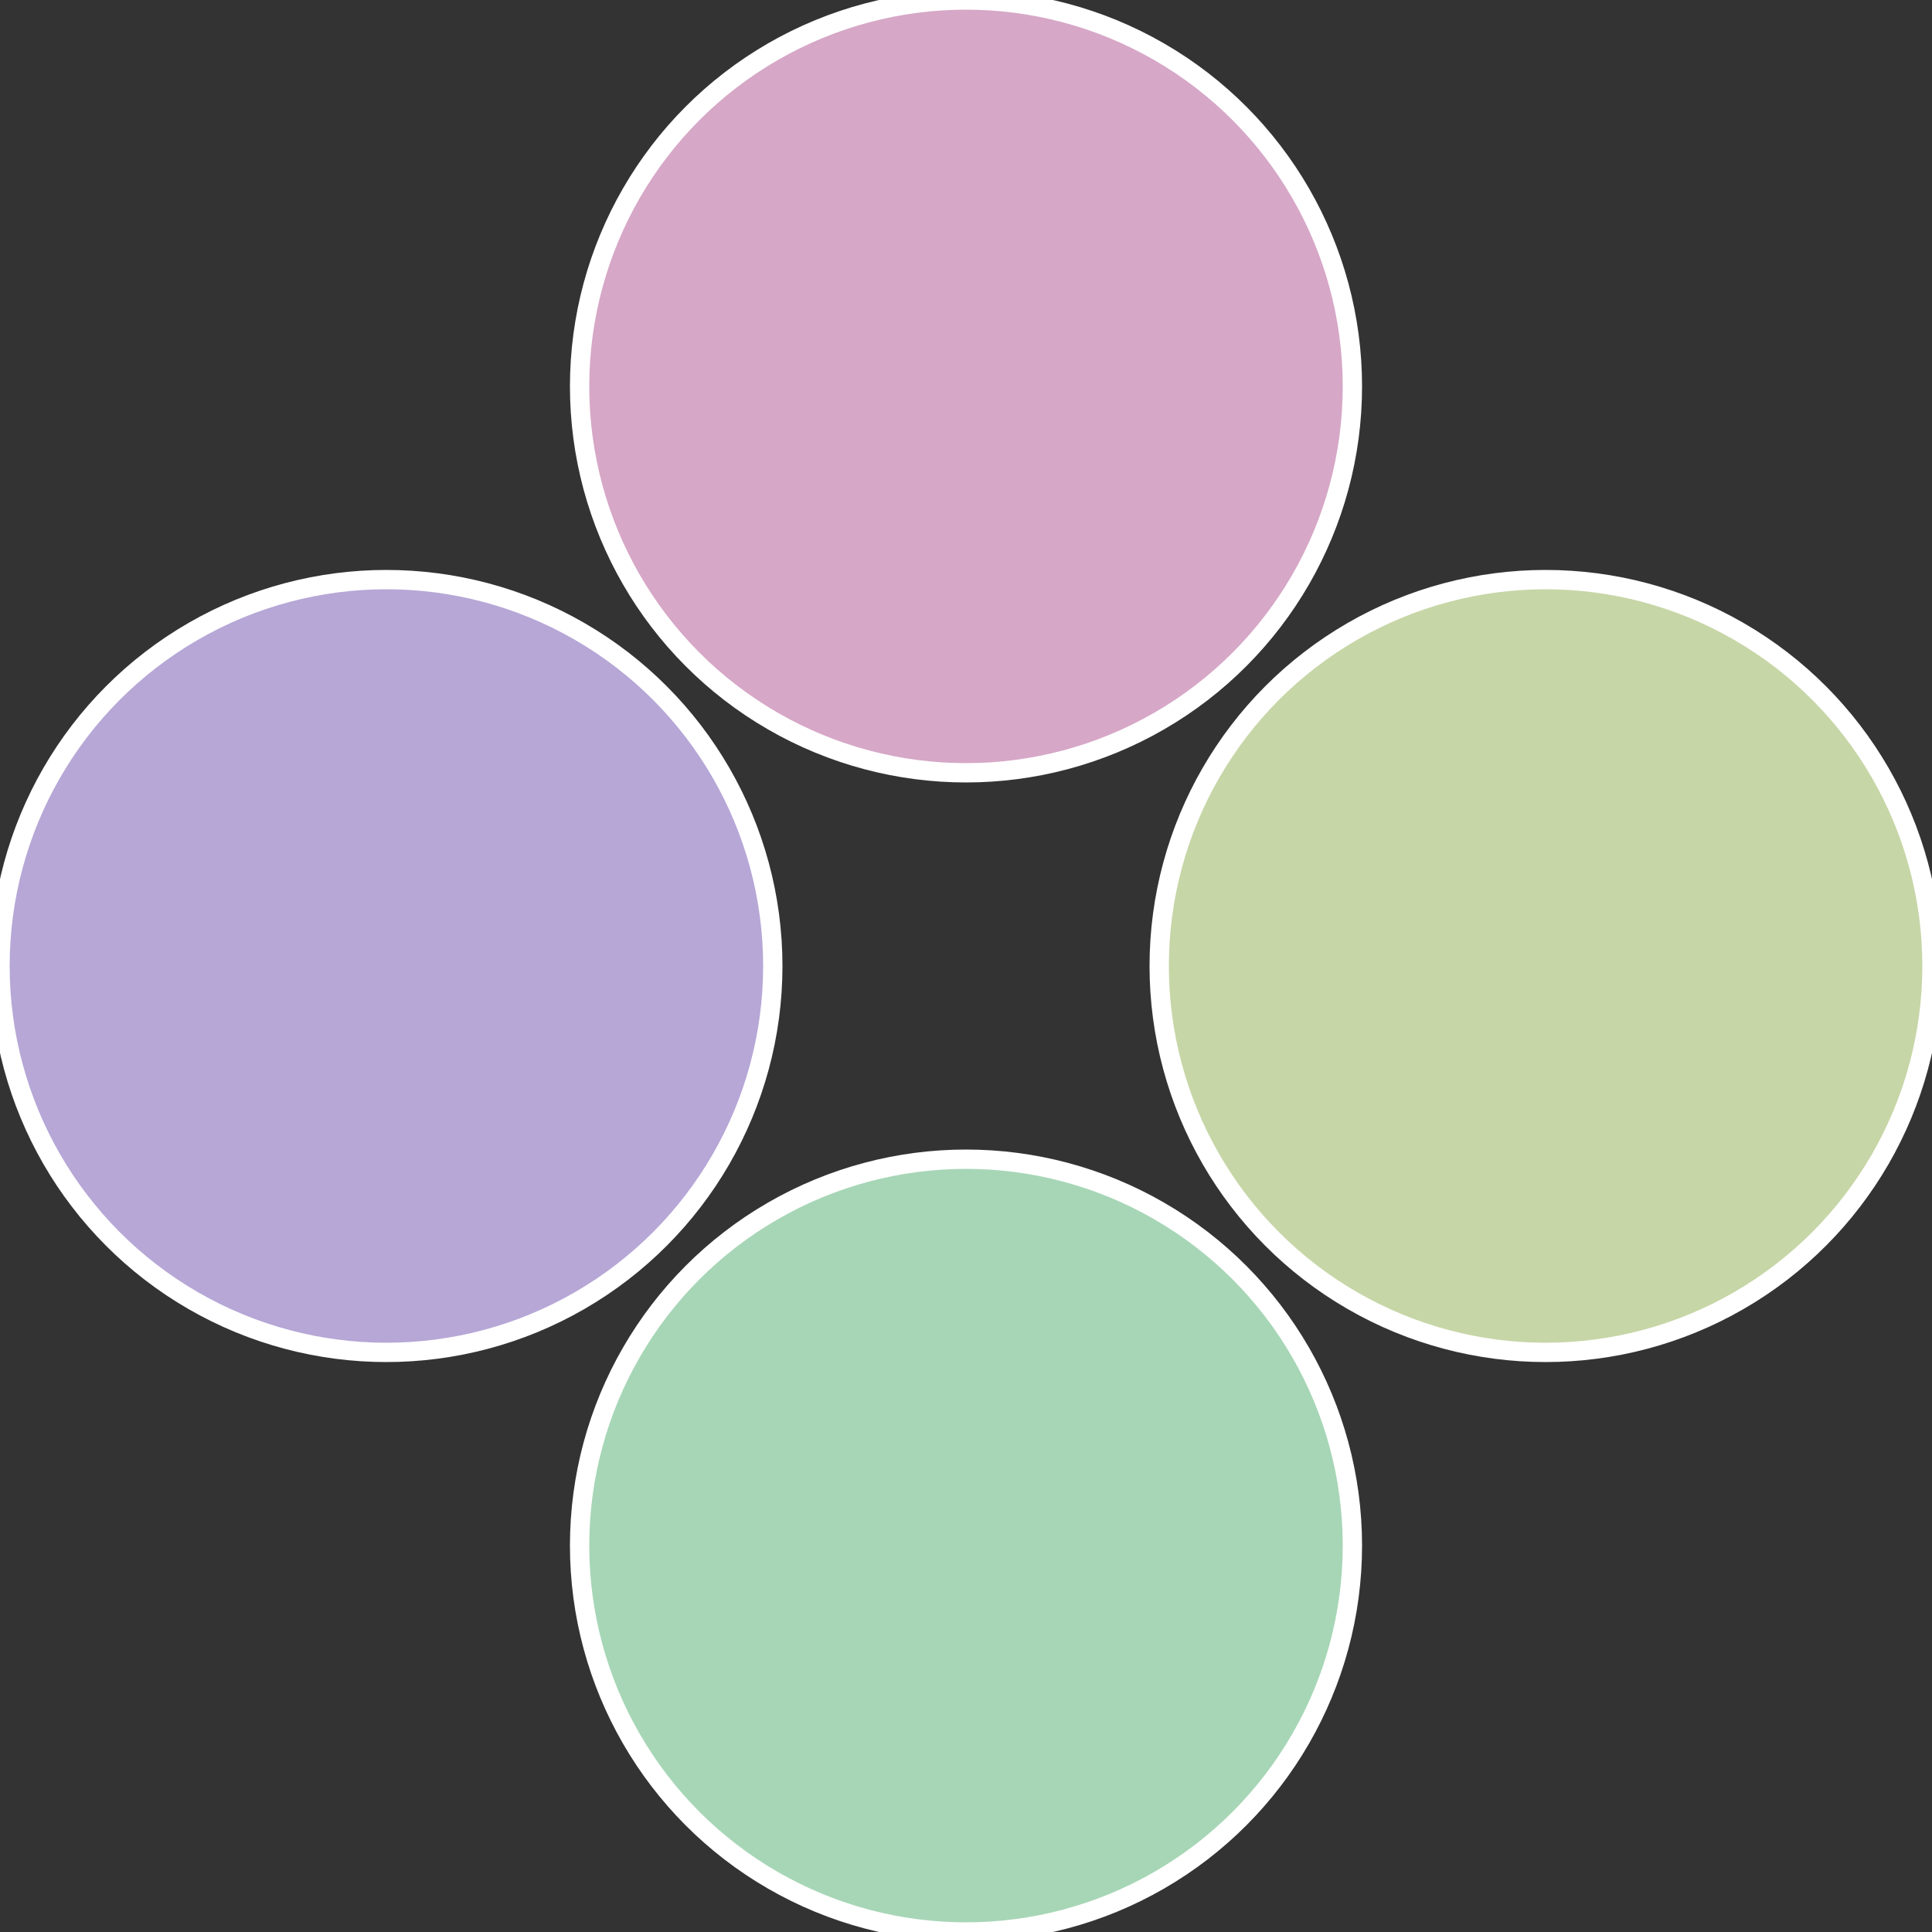
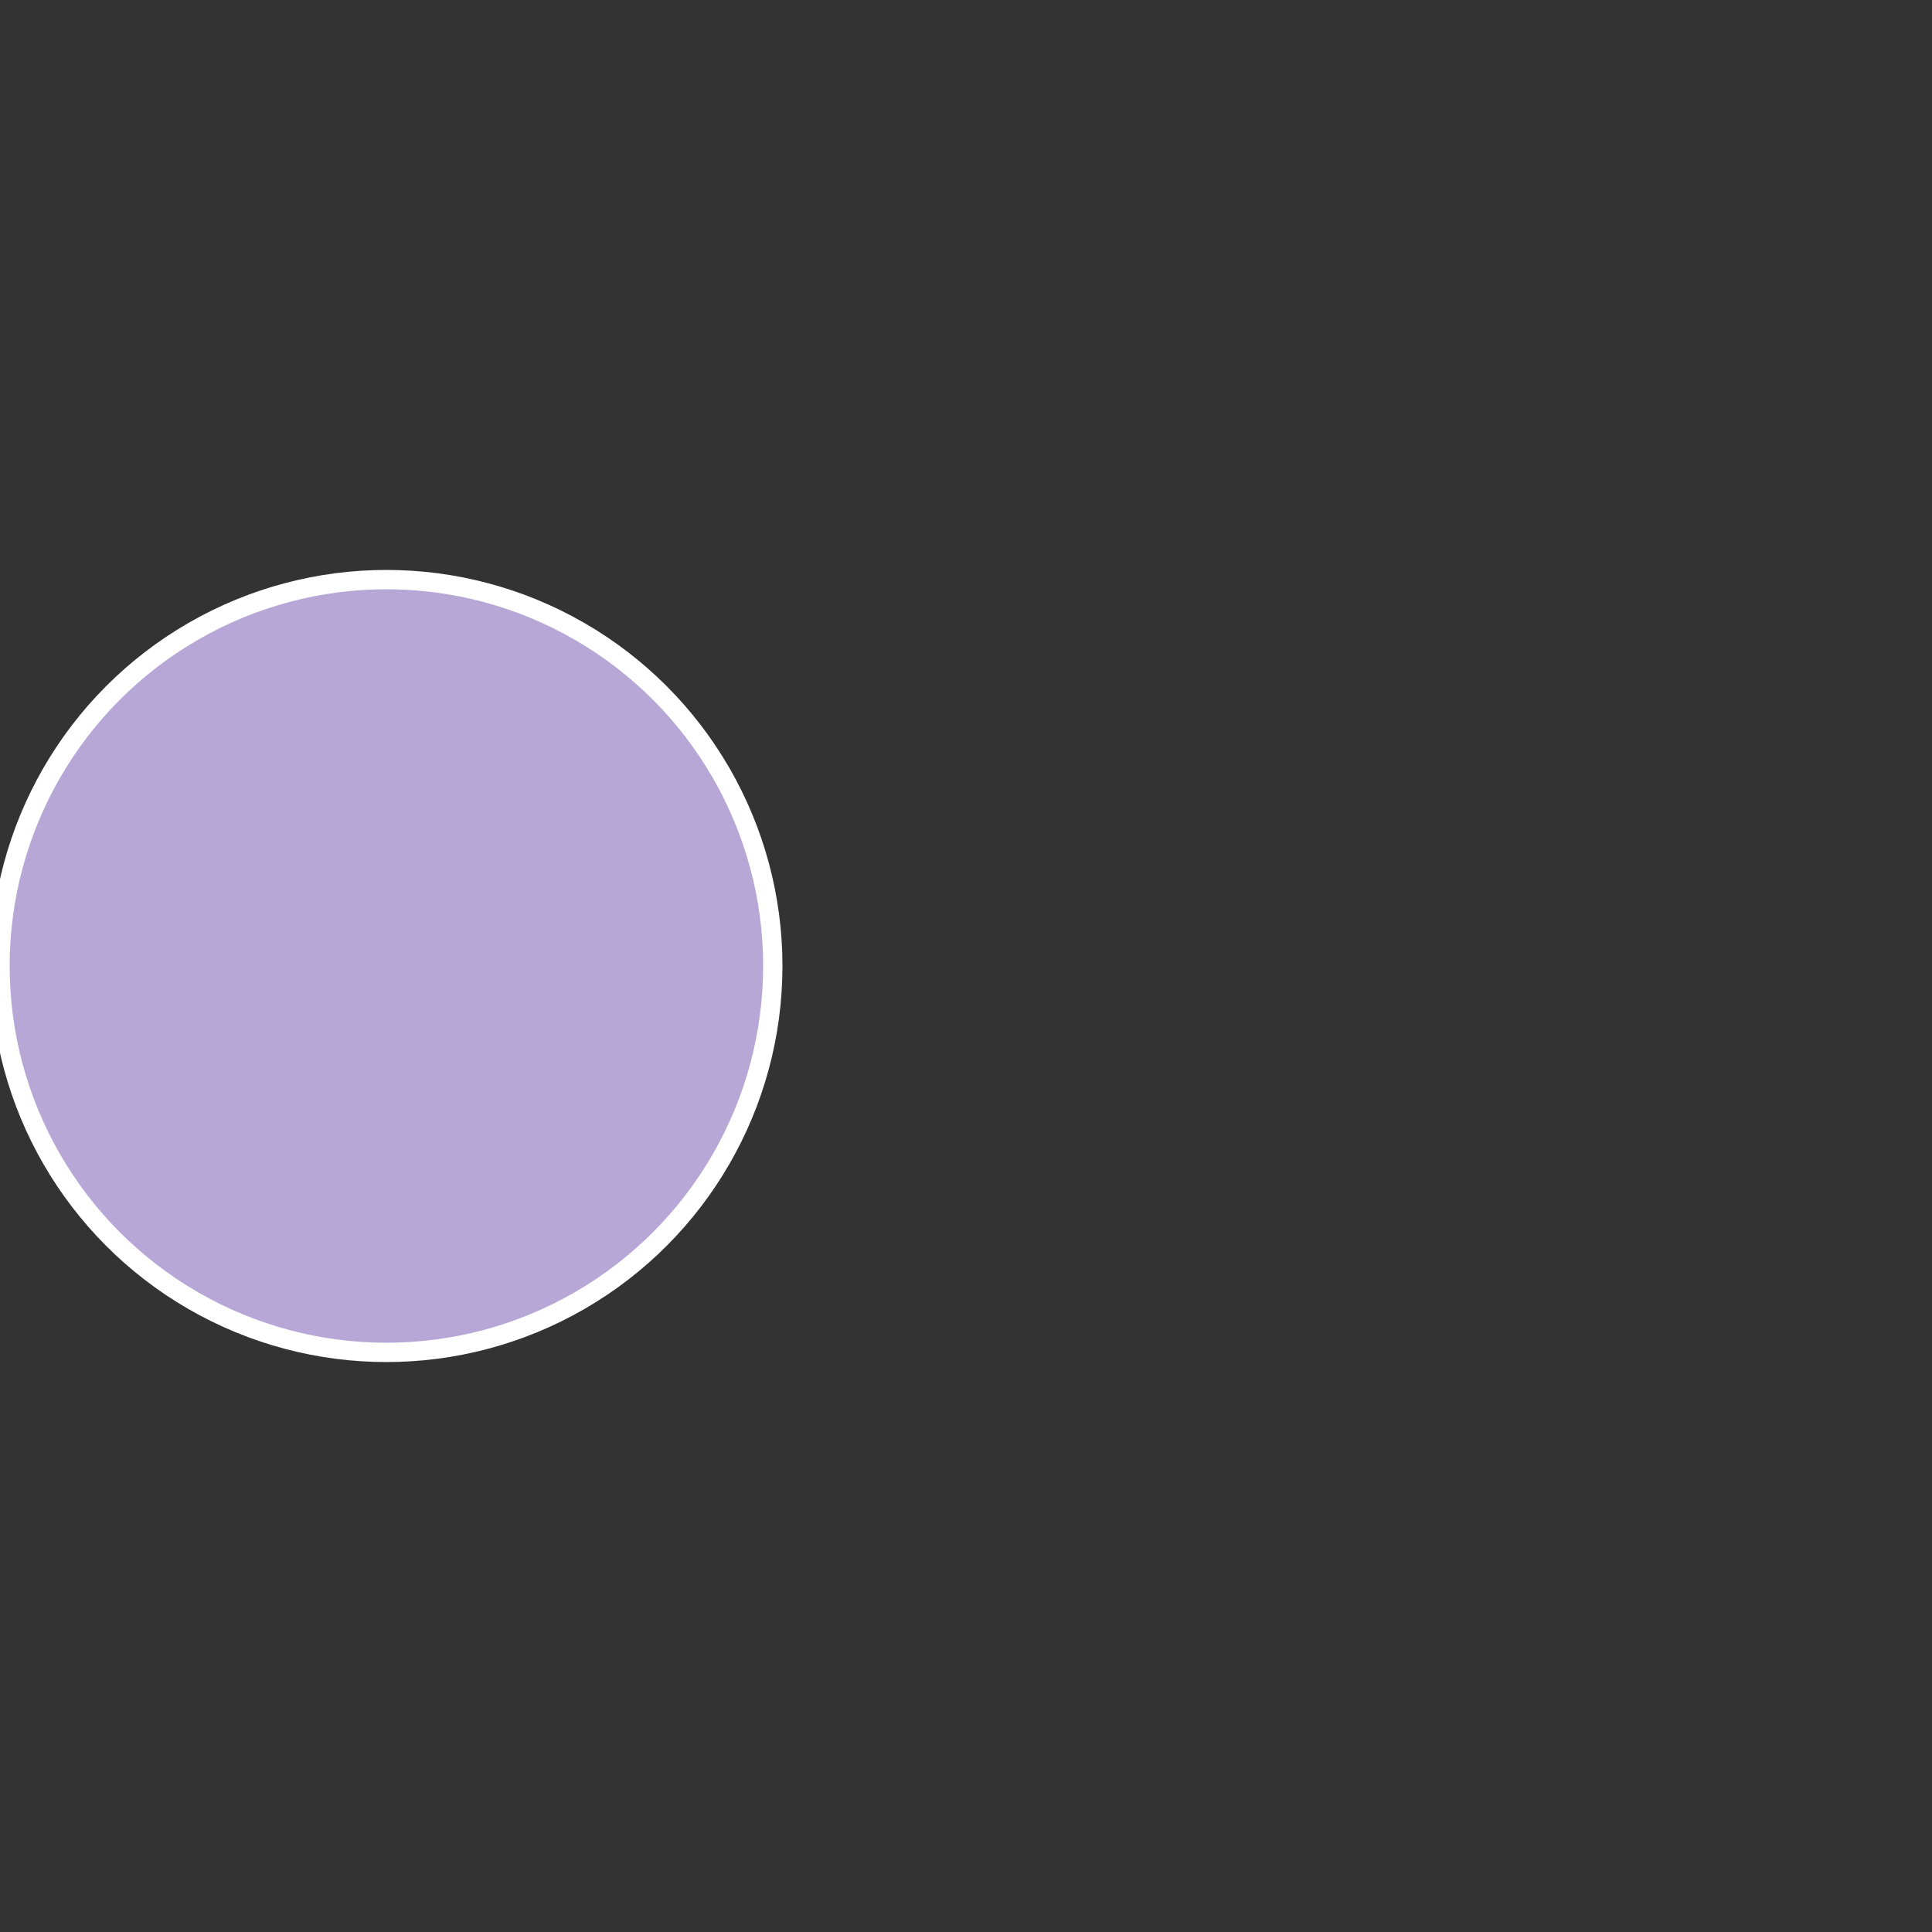
<svg xmlns="http://www.w3.org/2000/svg" width="500" height="500" viewBox="-1 -1 2 2">
  <rect x="-1" y="-1" width="2" height="2" fill="#333333" stroke="none" />
-   <circle cx="0.6" cy="0" r="0.4" fill="#c7d6a7" stroke="#fff" stroke-width="1%" />
-   <circle cx="3.6739403974421E-17" cy="0.6" r="0.4" fill="#a7d6b6" stroke="#fff" stroke-width="1%" />
  <circle cx="-0.6" cy="7.3478807948841E-17" r="0.4" fill="#b6a7d6" stroke="#fff" stroke-width="1%" />
-   <circle cx="-1.1021821192326E-16" cy="-0.6" r="0.4" fill="#d6a7c7" stroke="#fff" stroke-width="1%" />
</svg>